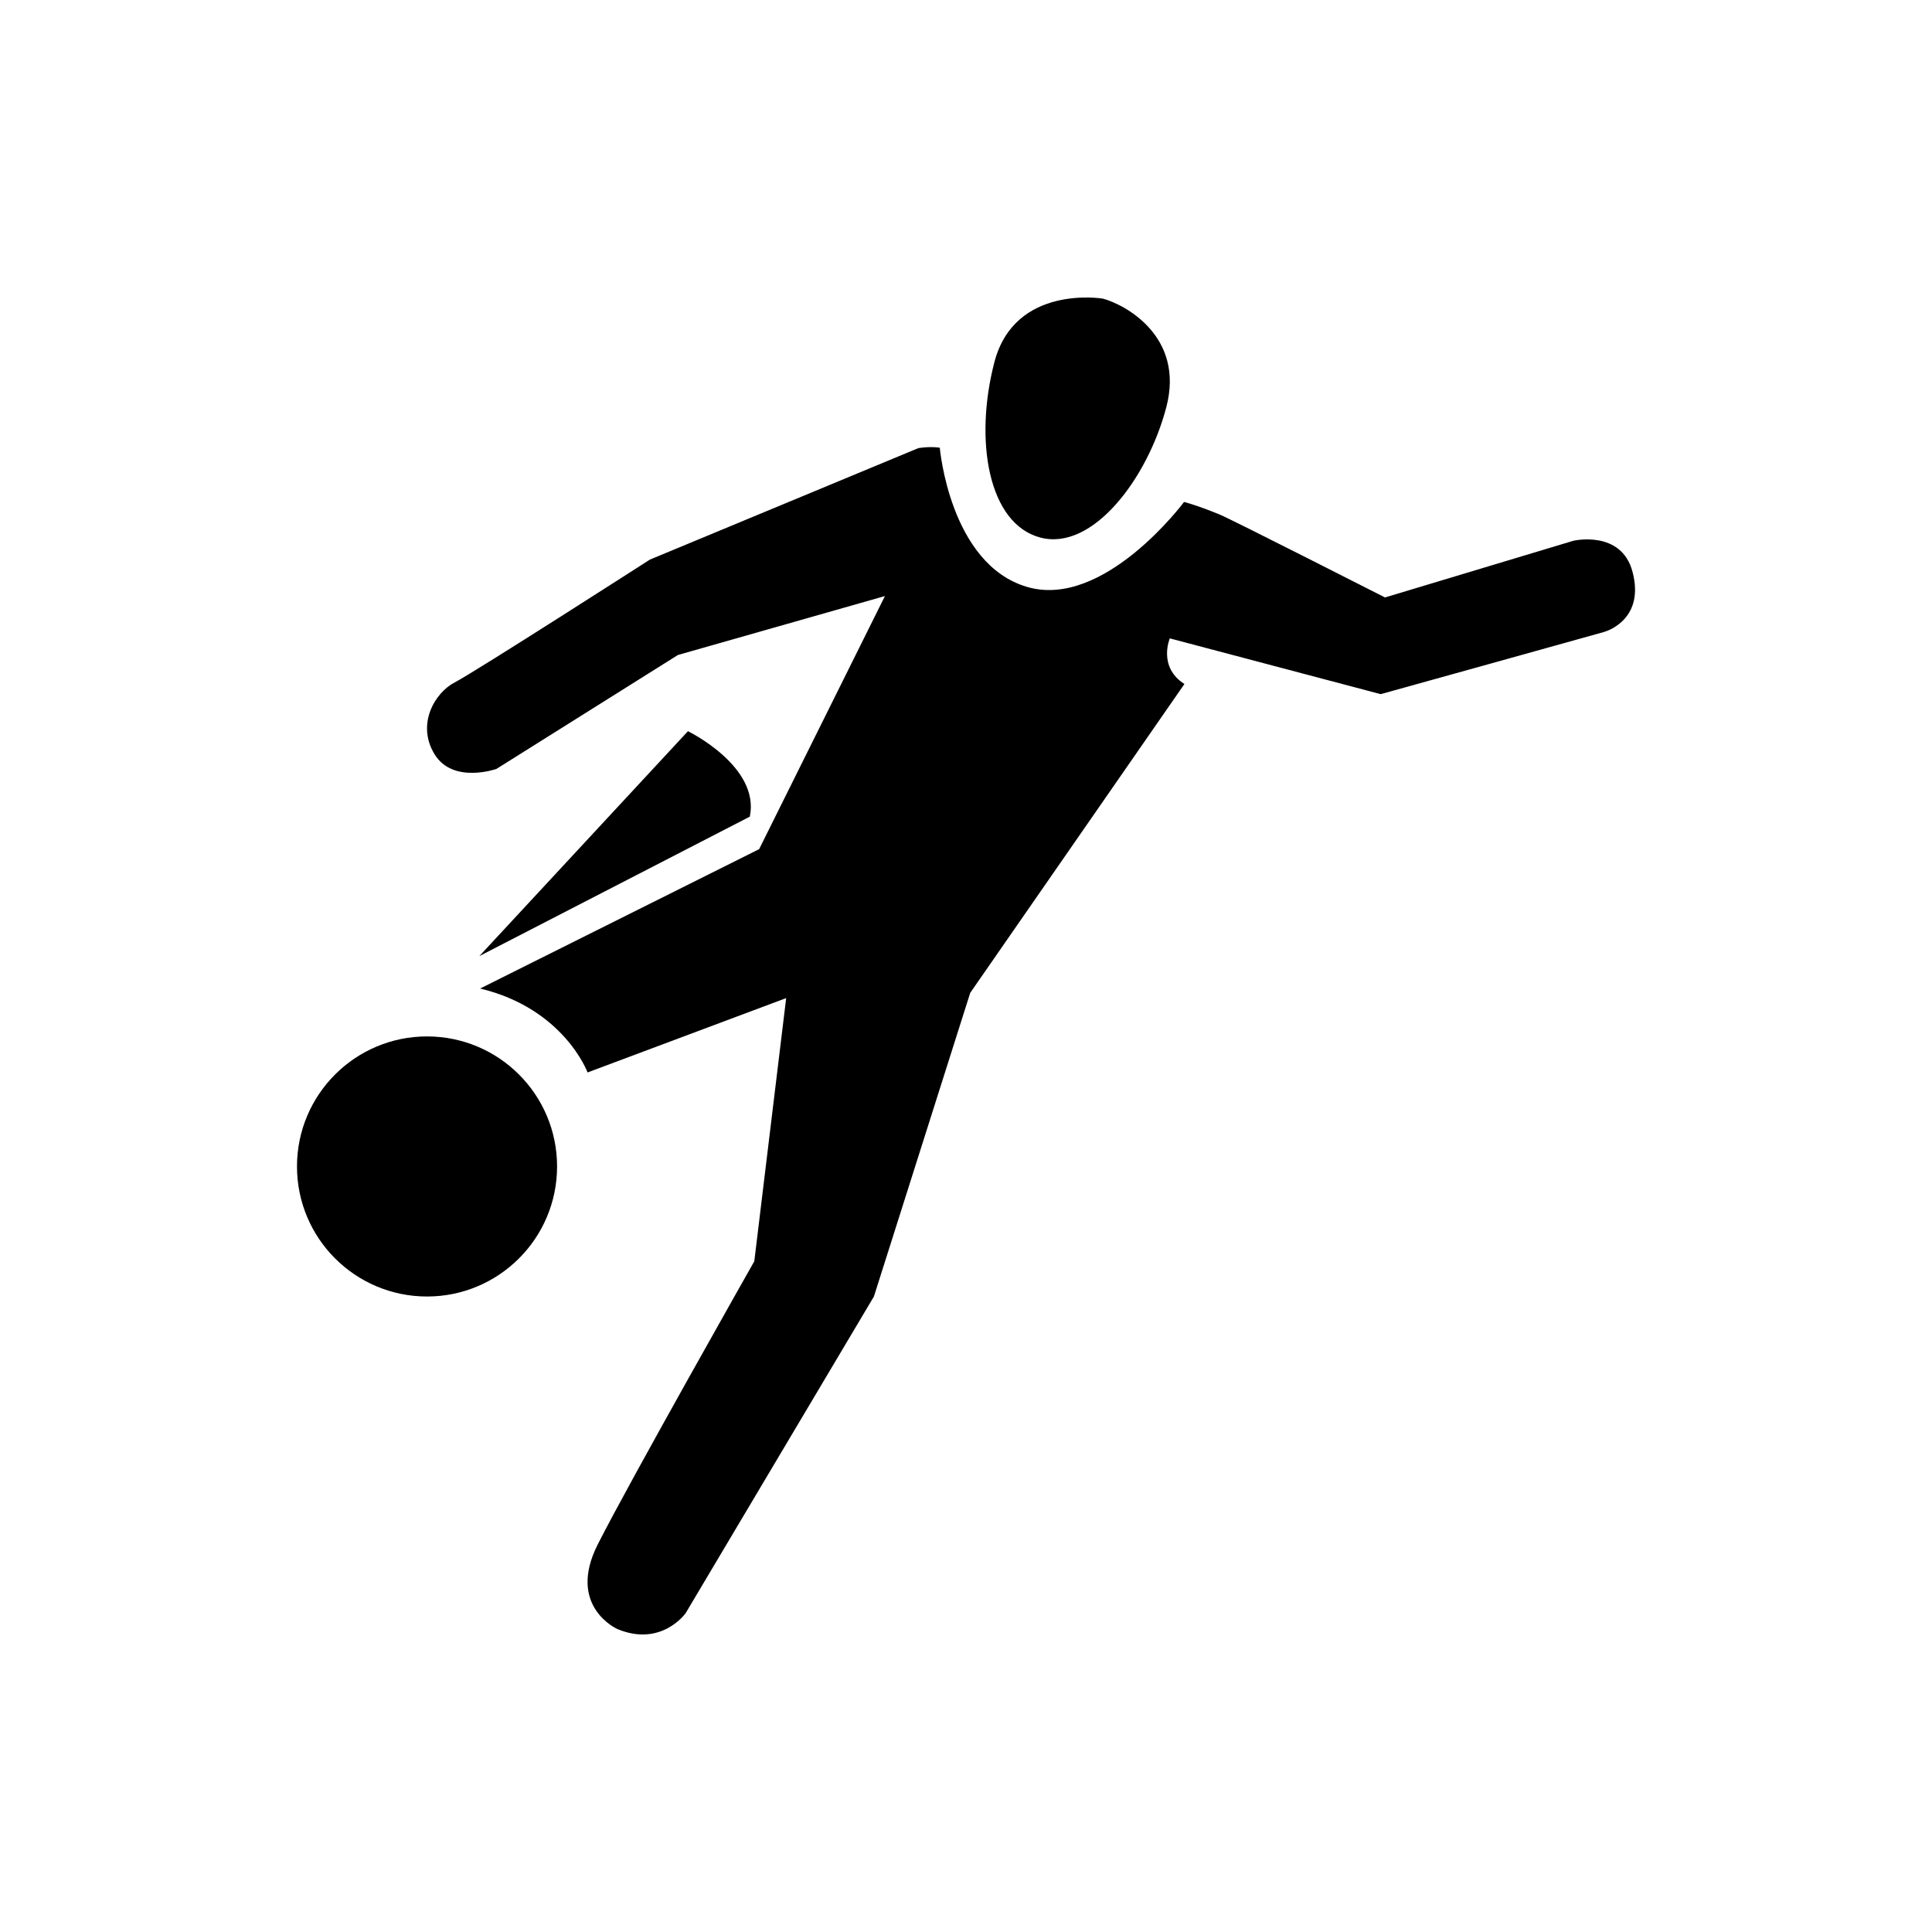
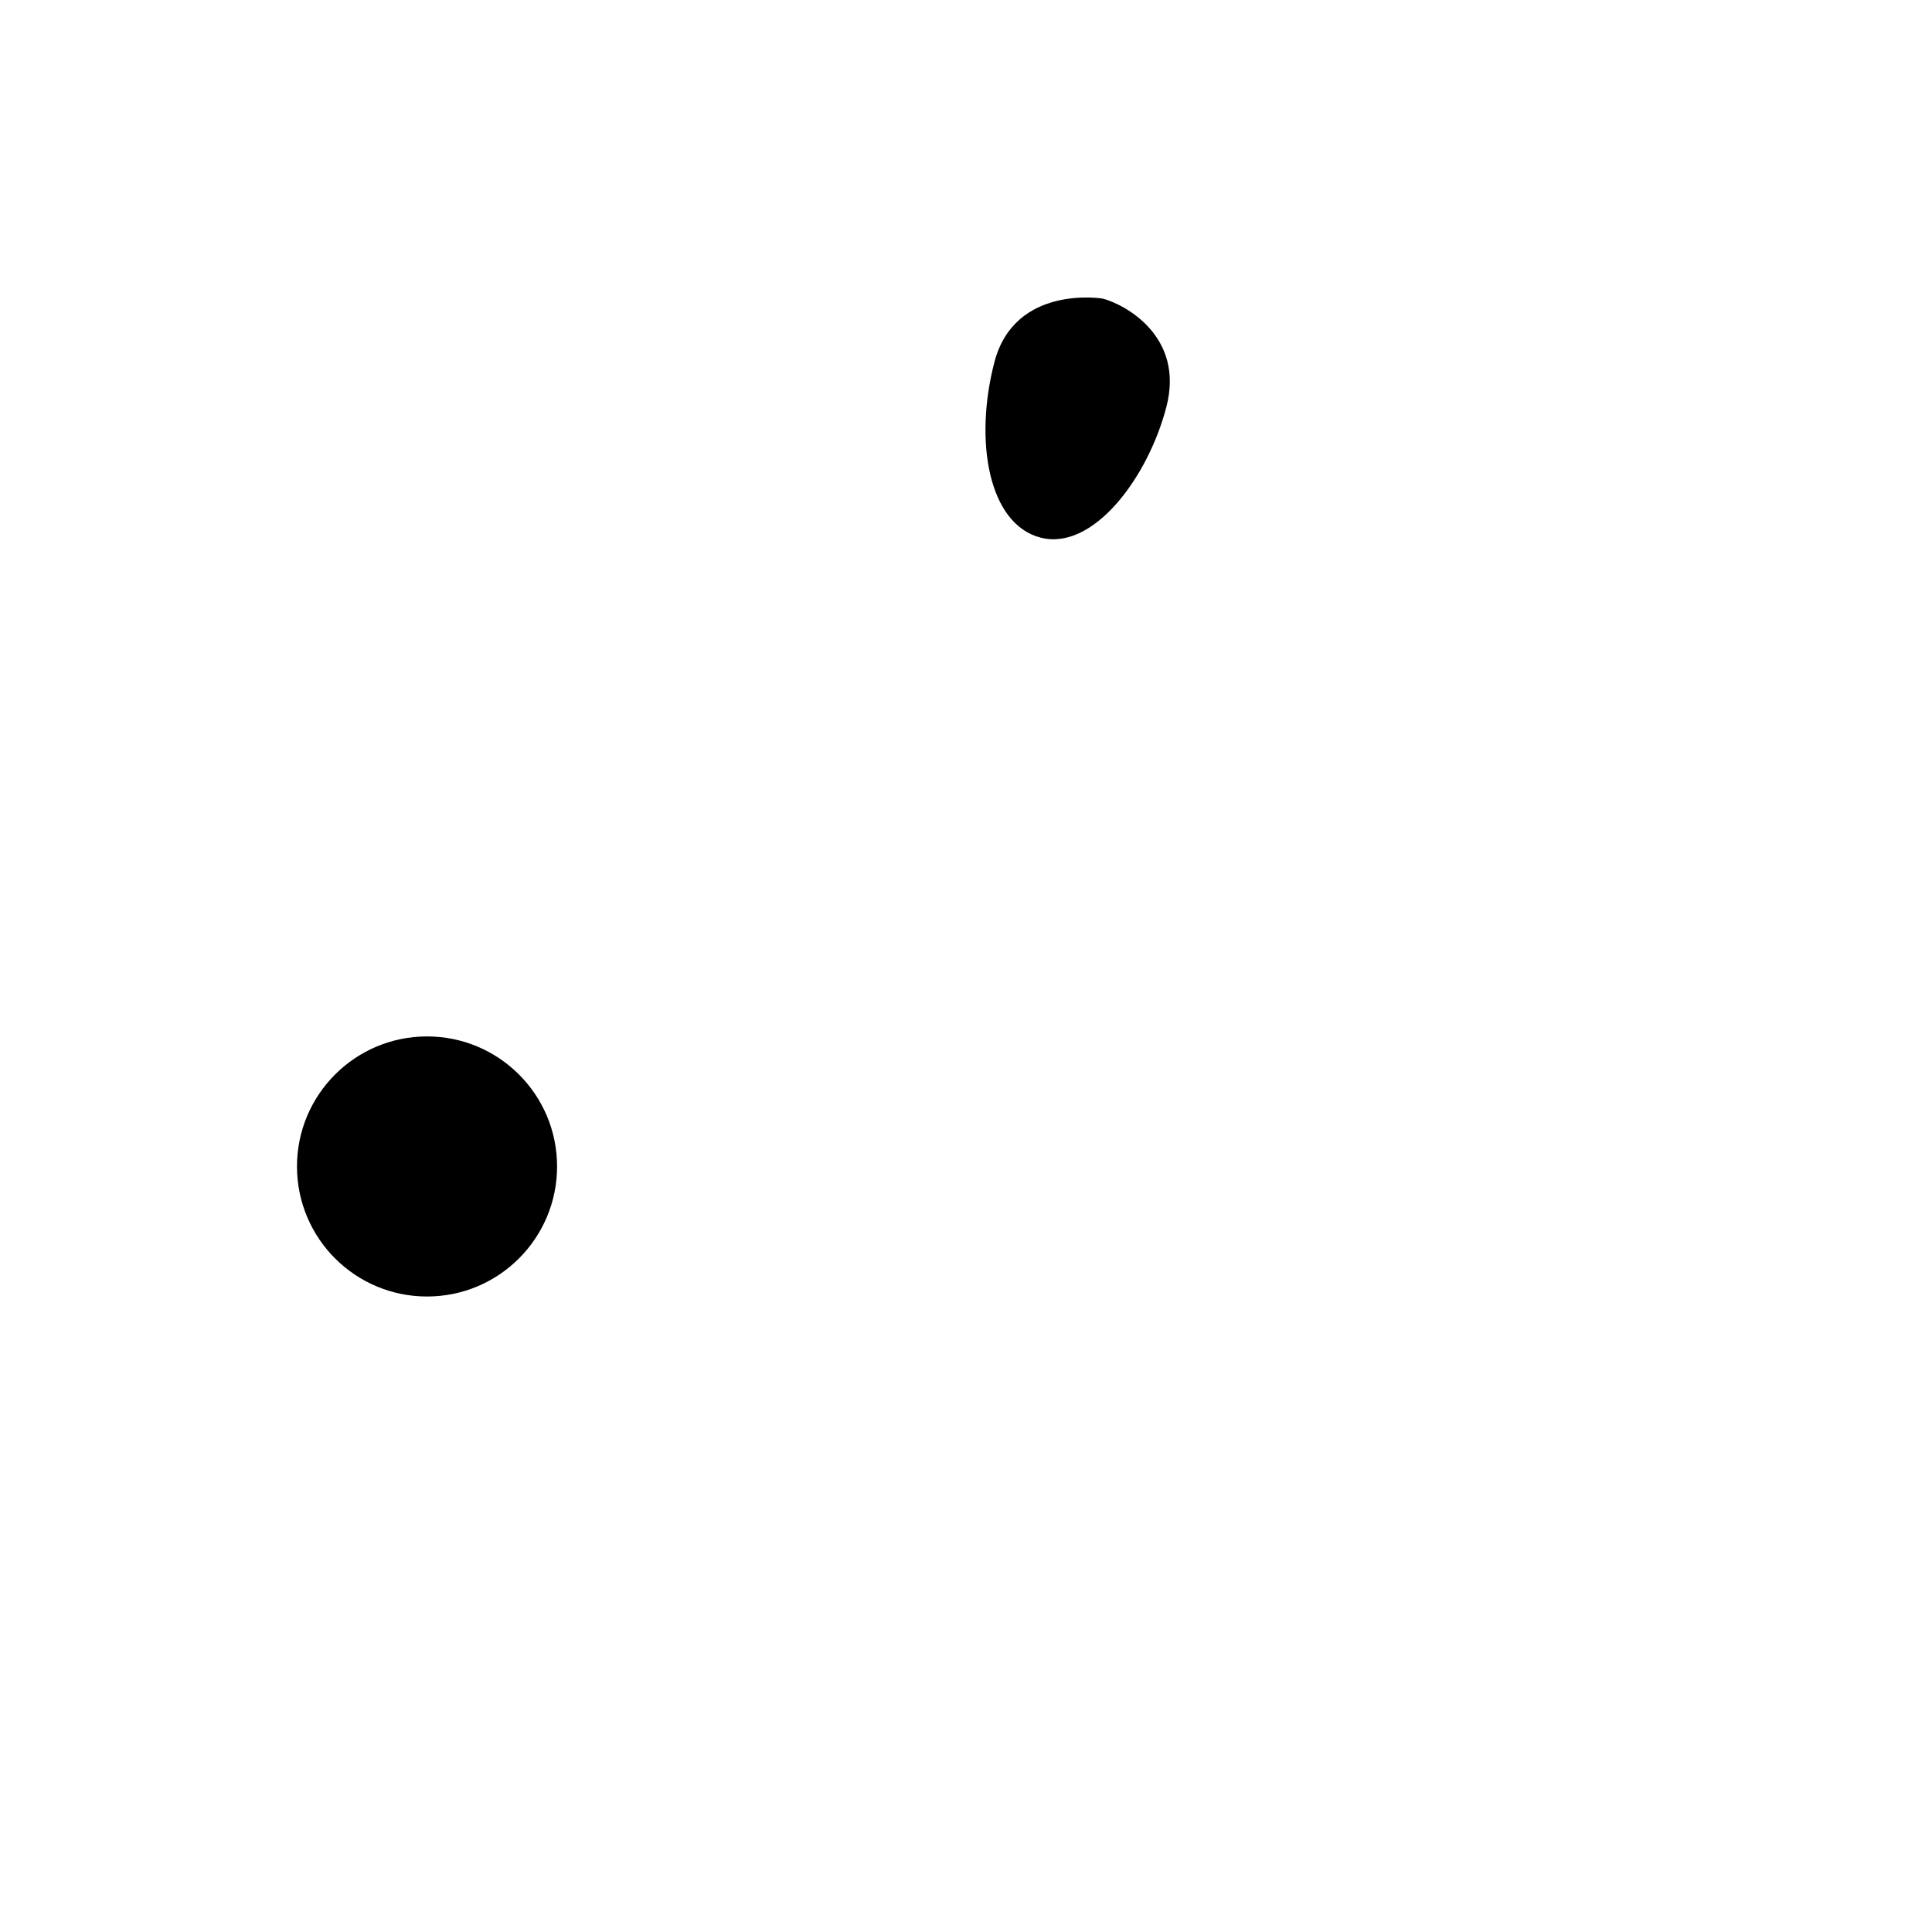
<svg xmlns="http://www.w3.org/2000/svg" version="1.1" x="0px" y="0px" viewBox="0 0 100 100" enable-background="new 0 0 100 100" xml:space="preserve" width="100px" height="100px">
  <g>
    <path fill="#000000" d="M57.081,15.456c0,0-4.556-0.76-5.611,3.29c-1.056,4.051-0.321,8.375,2.386,9.08   c2.705,0.707,5.551-3.067,6.515-6.76C61.332,17.375,58.169,15.74,57.081,15.456z" />
    <circle fill="#000000" cx="22.103" cy="60.376" r="6.731" />
-     <path fill="#000000" d="M31.954,84.319c0,0-2.635-1.169-1.018-4.373c1.616-3.206,8.106-14.662,8.106-14.662l1.65-13.623   L30.412,55.51c0,0-1.213-3.3-5.56-4.344l14.441-7.214l6.511-13.1l-10.714,3.05L25.694,39.8c0,0-2.247,0.793-3.201-0.759   c-0.954-1.553,0.016-3.192,1.044-3.72c1.025-0.527,10.101-6.356,10.101-6.356l13.892-5.769c0,0,0.57-0.104,1.113-0.023   c0,0,0.515,6.022,4.509,7.203c3.99,1.182,8.135-4.396,8.135-4.396s0.733,0.192,1.848,0.654c0.66,0.276,8.553,4.29,8.553,4.29   l9.749-2.934c0,0,2.487-0.585,3.064,1.614c0.614,2.344-1.158,3.014-1.475,3.106c-0.315,0.095-11.561,3.219-11.561,3.219   l-10.916-2.887c0,0-0.632,1.476,0.756,2.362L50.219,51.389l-4.986,15.719l-9.746,16.392C35.486,83.499,34.241,85.271,31.954,84.319   z" />
-     <path fill="#000000" d="M38.811,42.269c0.538-2.605-3.203-4.422-3.203-4.422l-10.797,11.64L38.811,42.269z" />
  </g>
</svg>